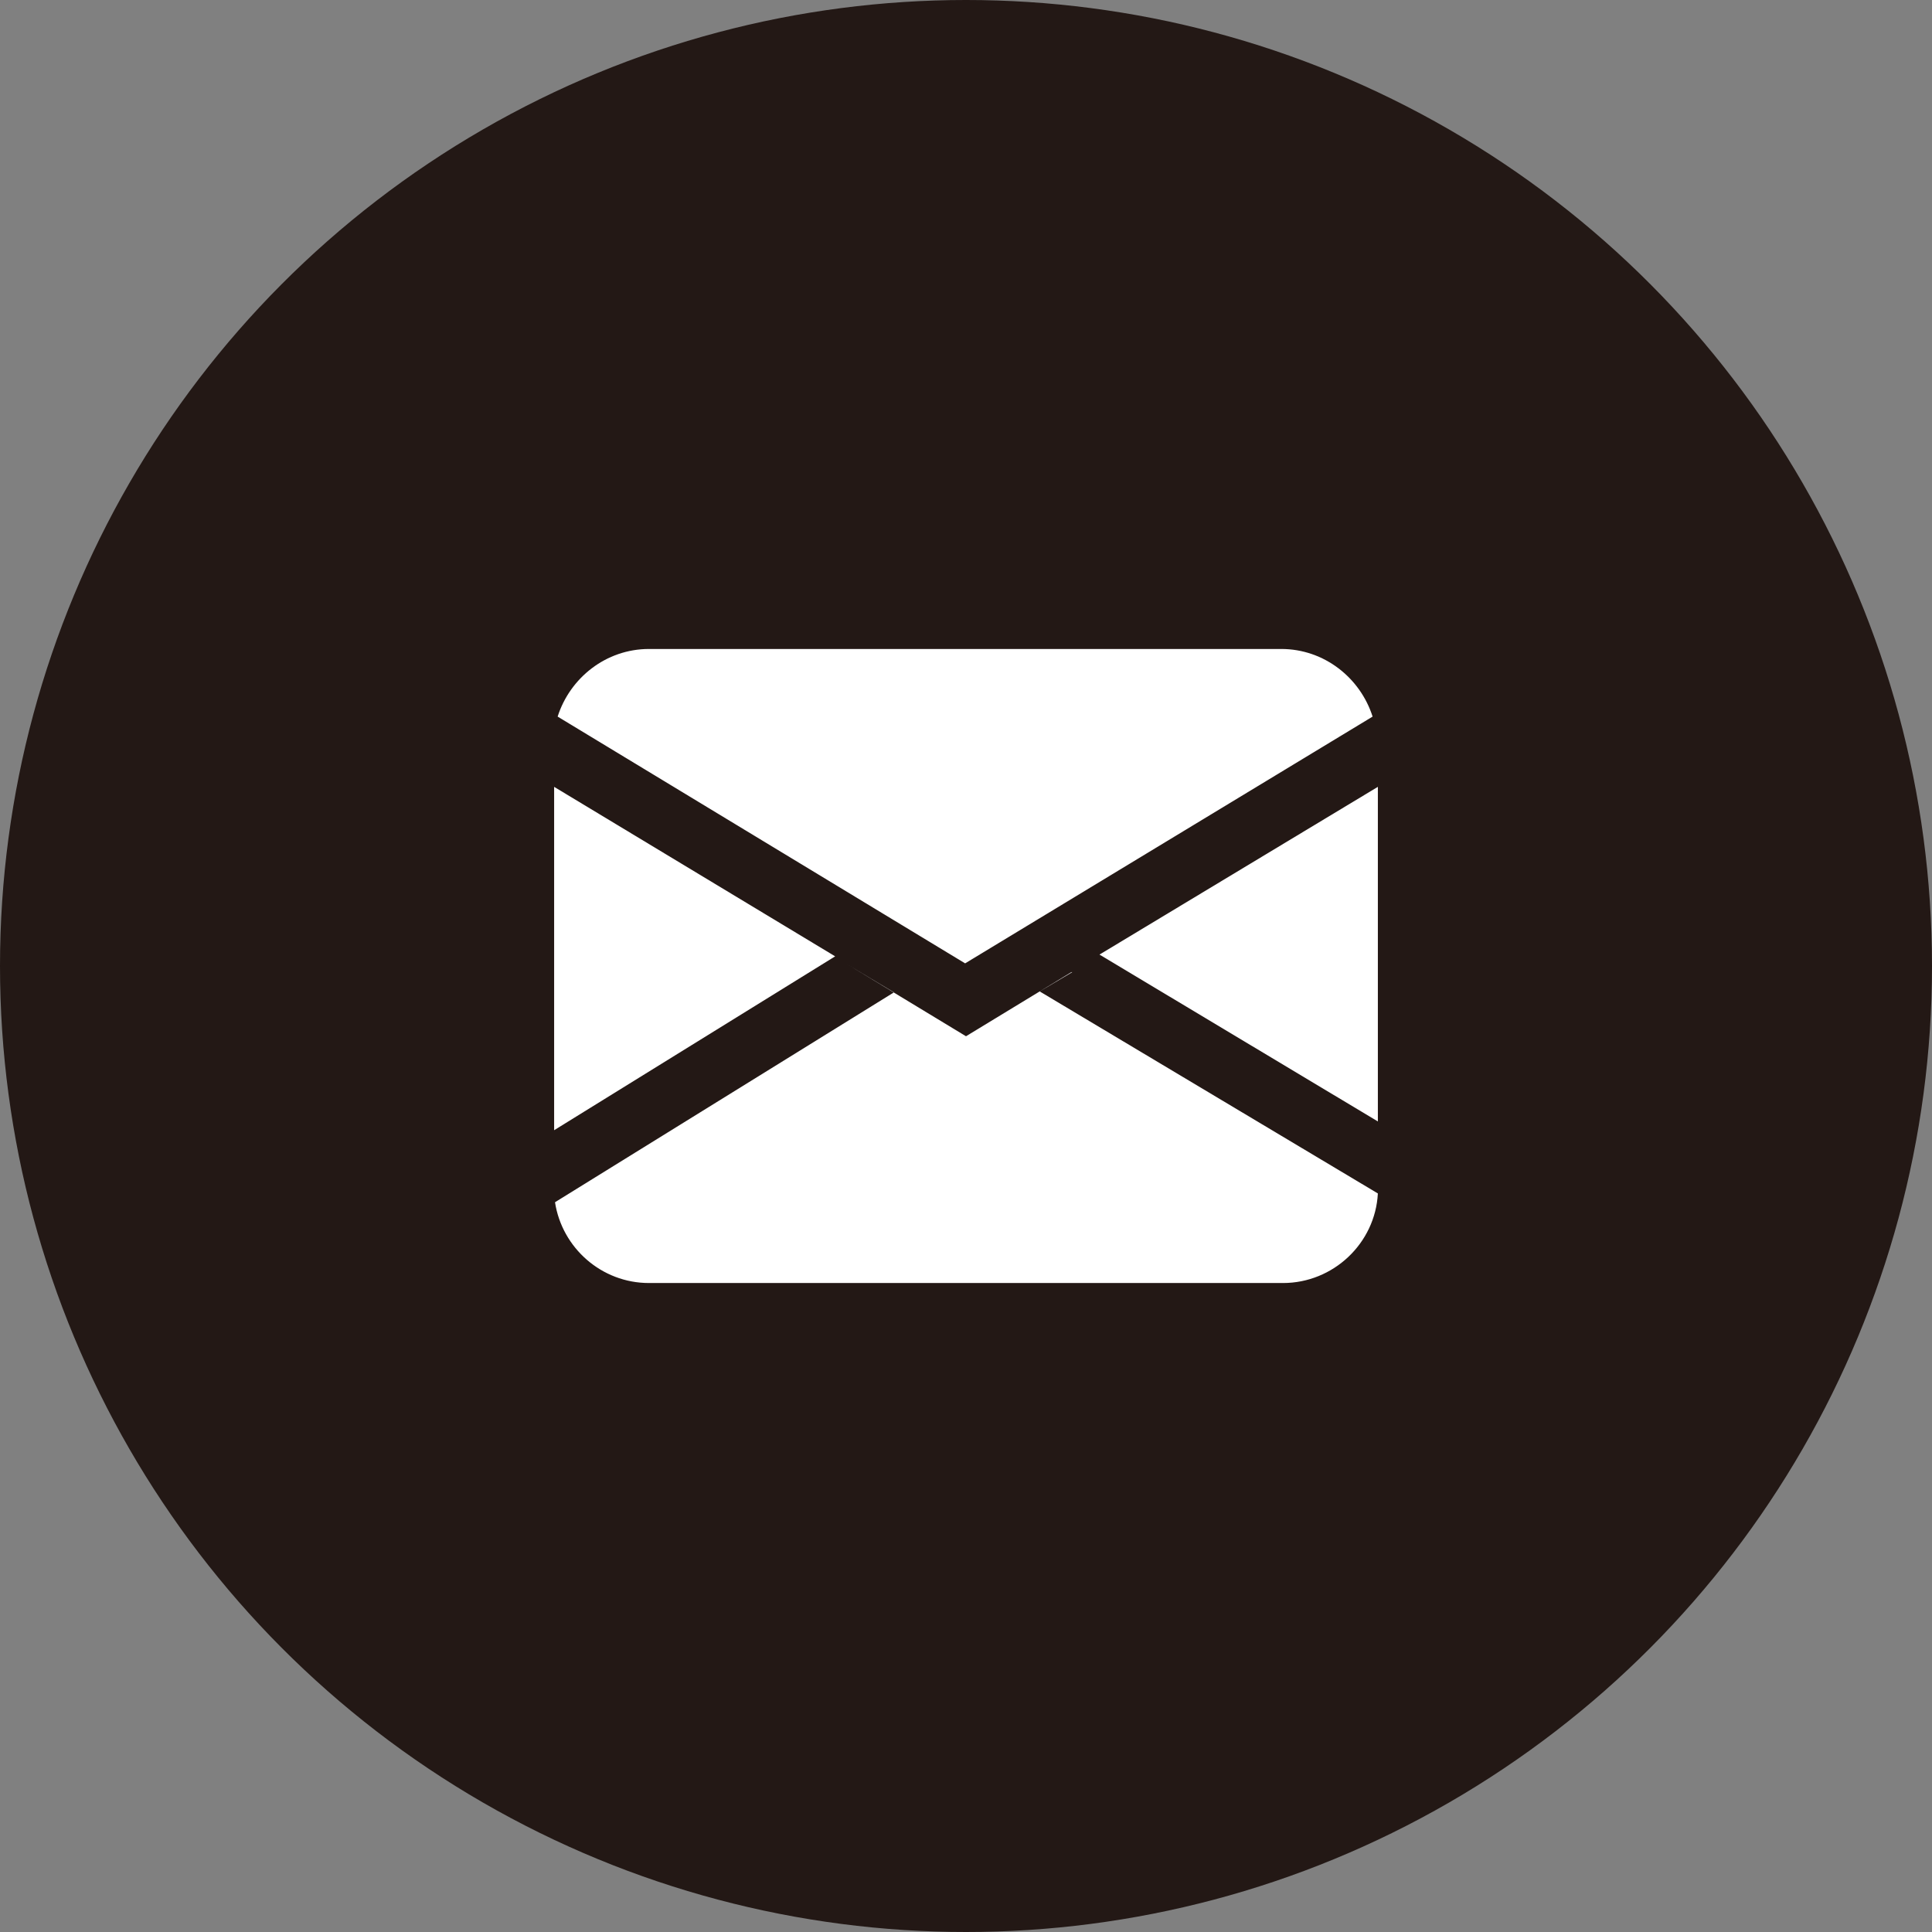
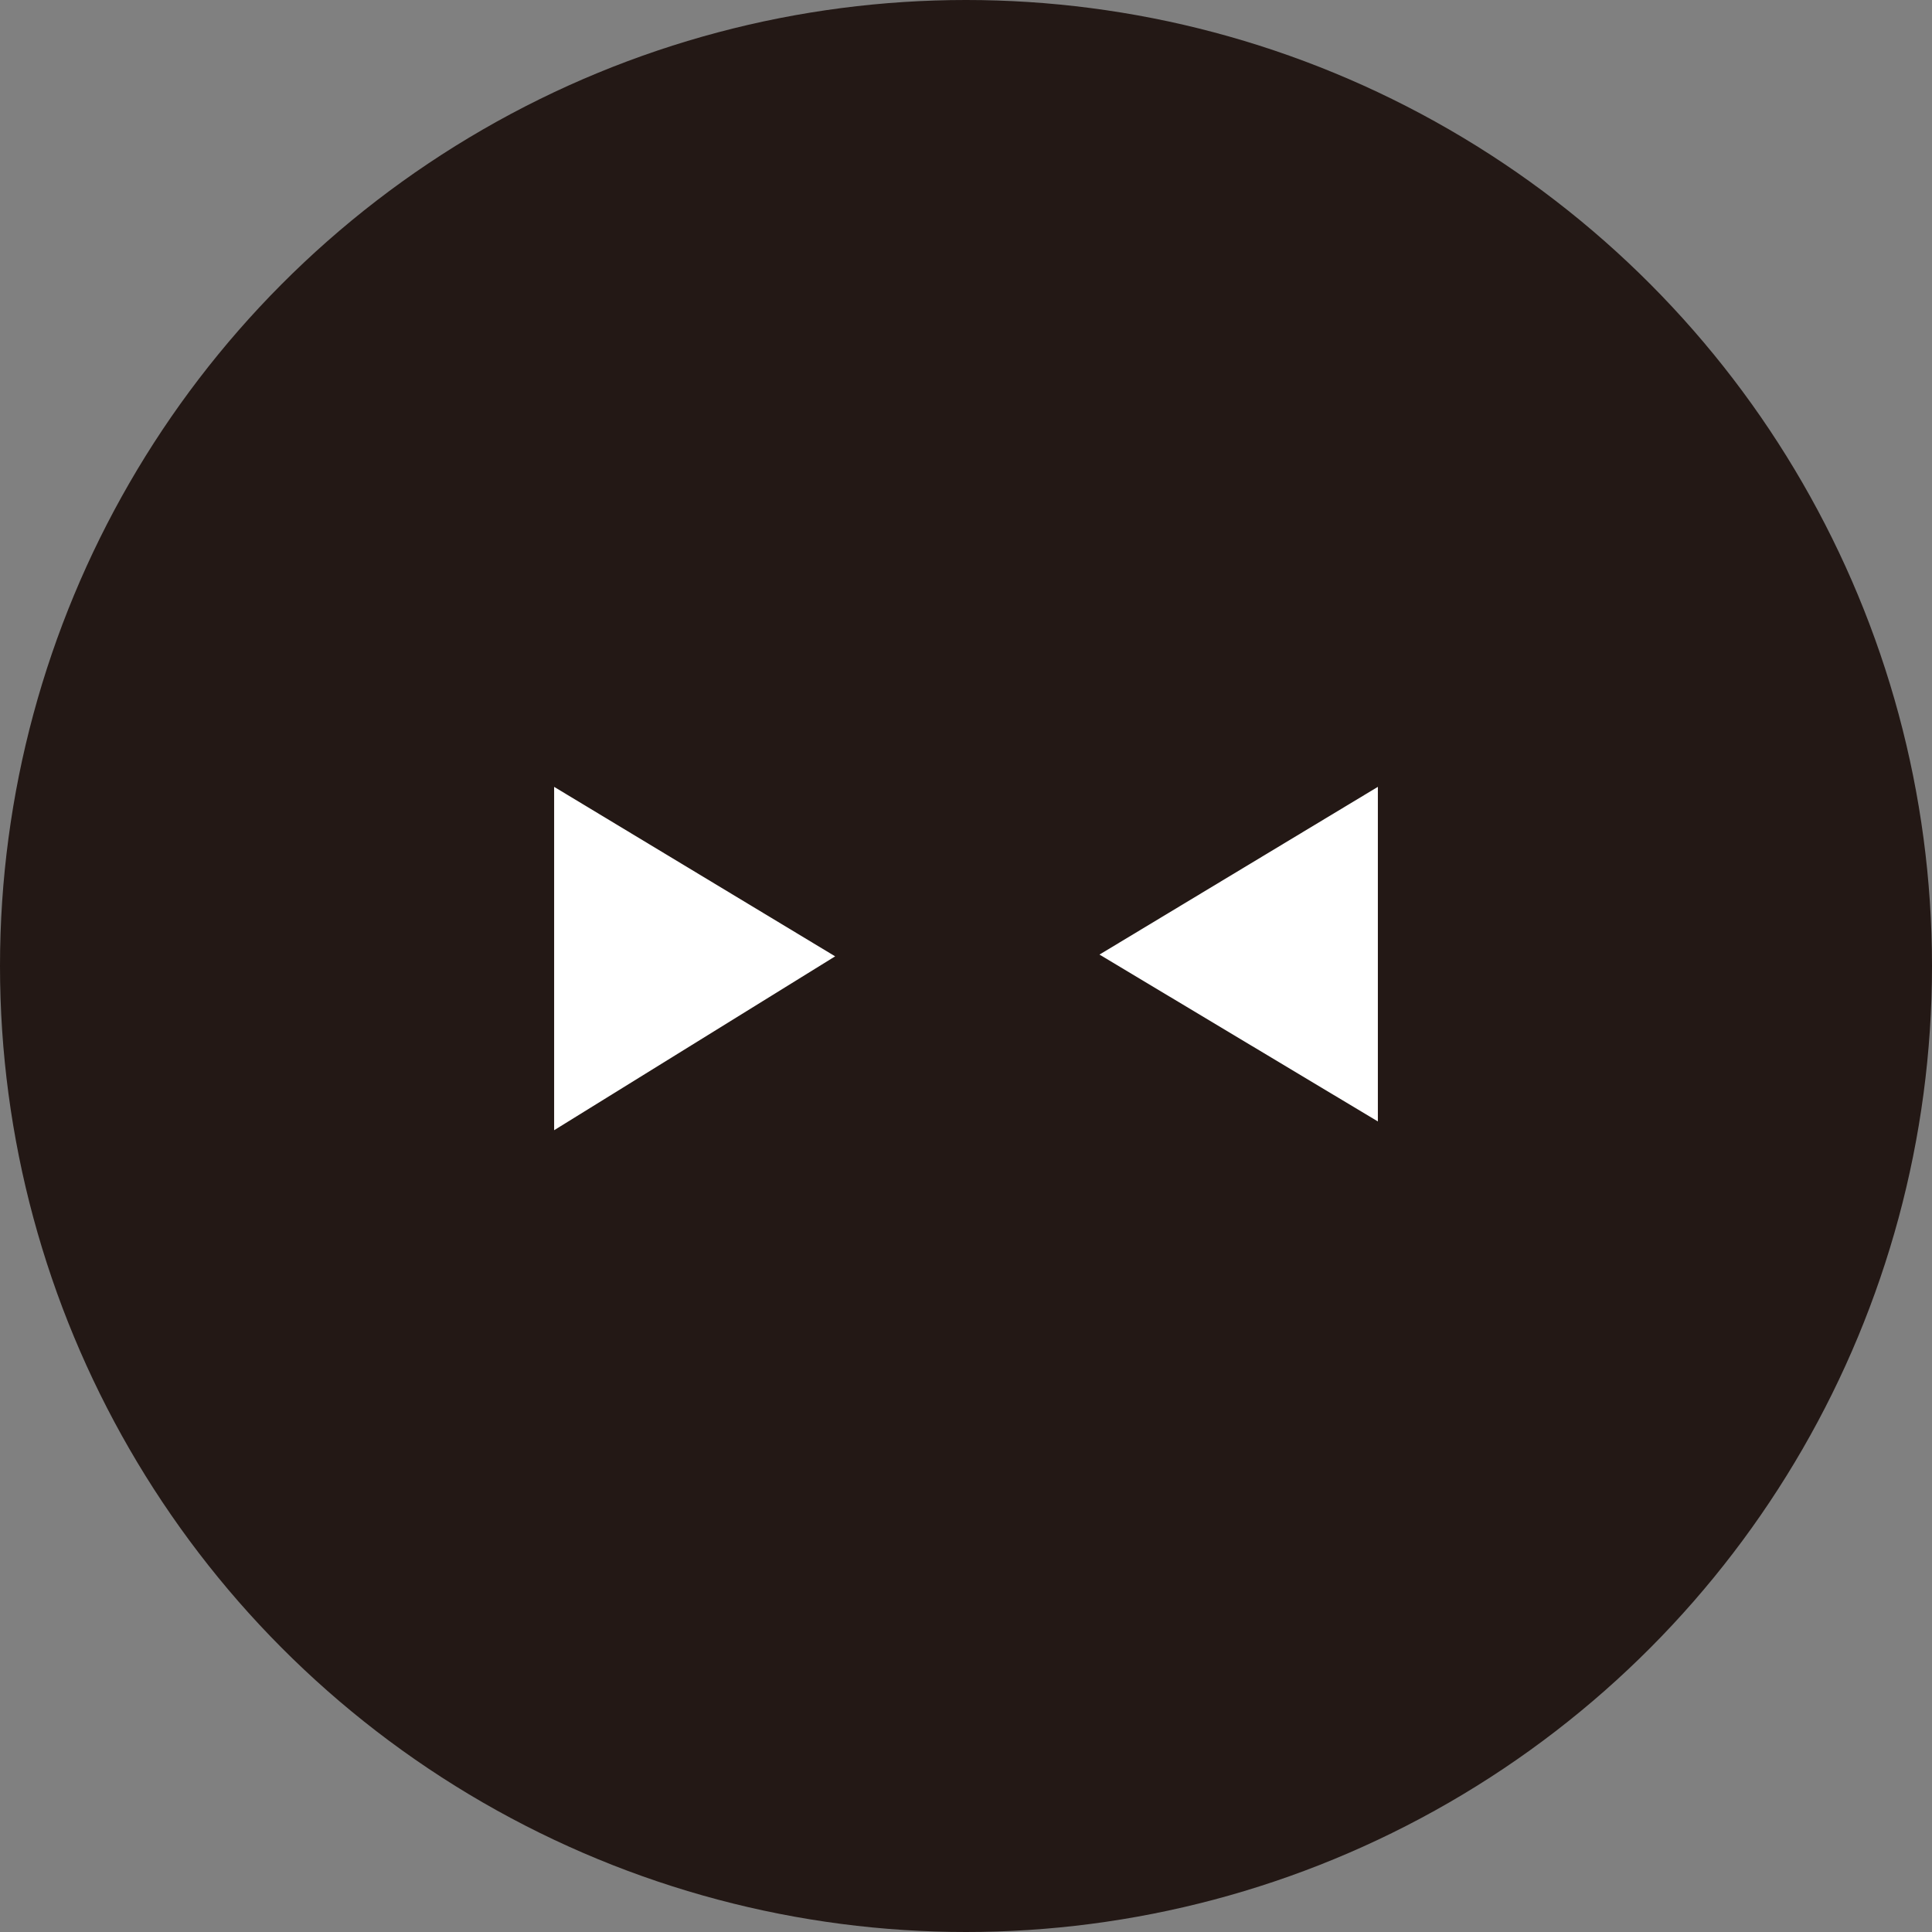
<svg xmlns="http://www.w3.org/2000/svg" id="b" viewBox="0 0 22 22">
  <rect x="0" y="0" width="22" height="22" fill="#808080" stroke="none" />
  <defs>
    <style>.d{fill:#fff;}.e{fill:#231815;}</style>
  </defs>
  <g id="c">
    <g>
      <circle class="e" cx="11" cy="11" r="11" />
      <g>
-         <path class="d" d="M14.61,7.39H7.39c-.49,0-.9,.33-1.04,.77l4.64,2.81,4.64-2.81c-.14-.44-.55-.77-1.04-.77Z" />
        <polygon class="d" points="6.31 8.96 6.31 12.87 9.51 10.89 6.31 8.96" />
-         <path class="d" d="M12.2,11.07l-1.2,.73-1.37-.83,.55,.33-3.86,2.39c.08,.52,.53,.92,1.07,.92h7.22c.57,0,1.05-.45,1.08-1.02l-3.85-2.3,.37-.22Z" />
        <polygon class="d" points="15.69 8.96 12.52 10.87 15.69 12.77 15.69 8.96" />
      </g>
    </g>
  </g>
</svg>